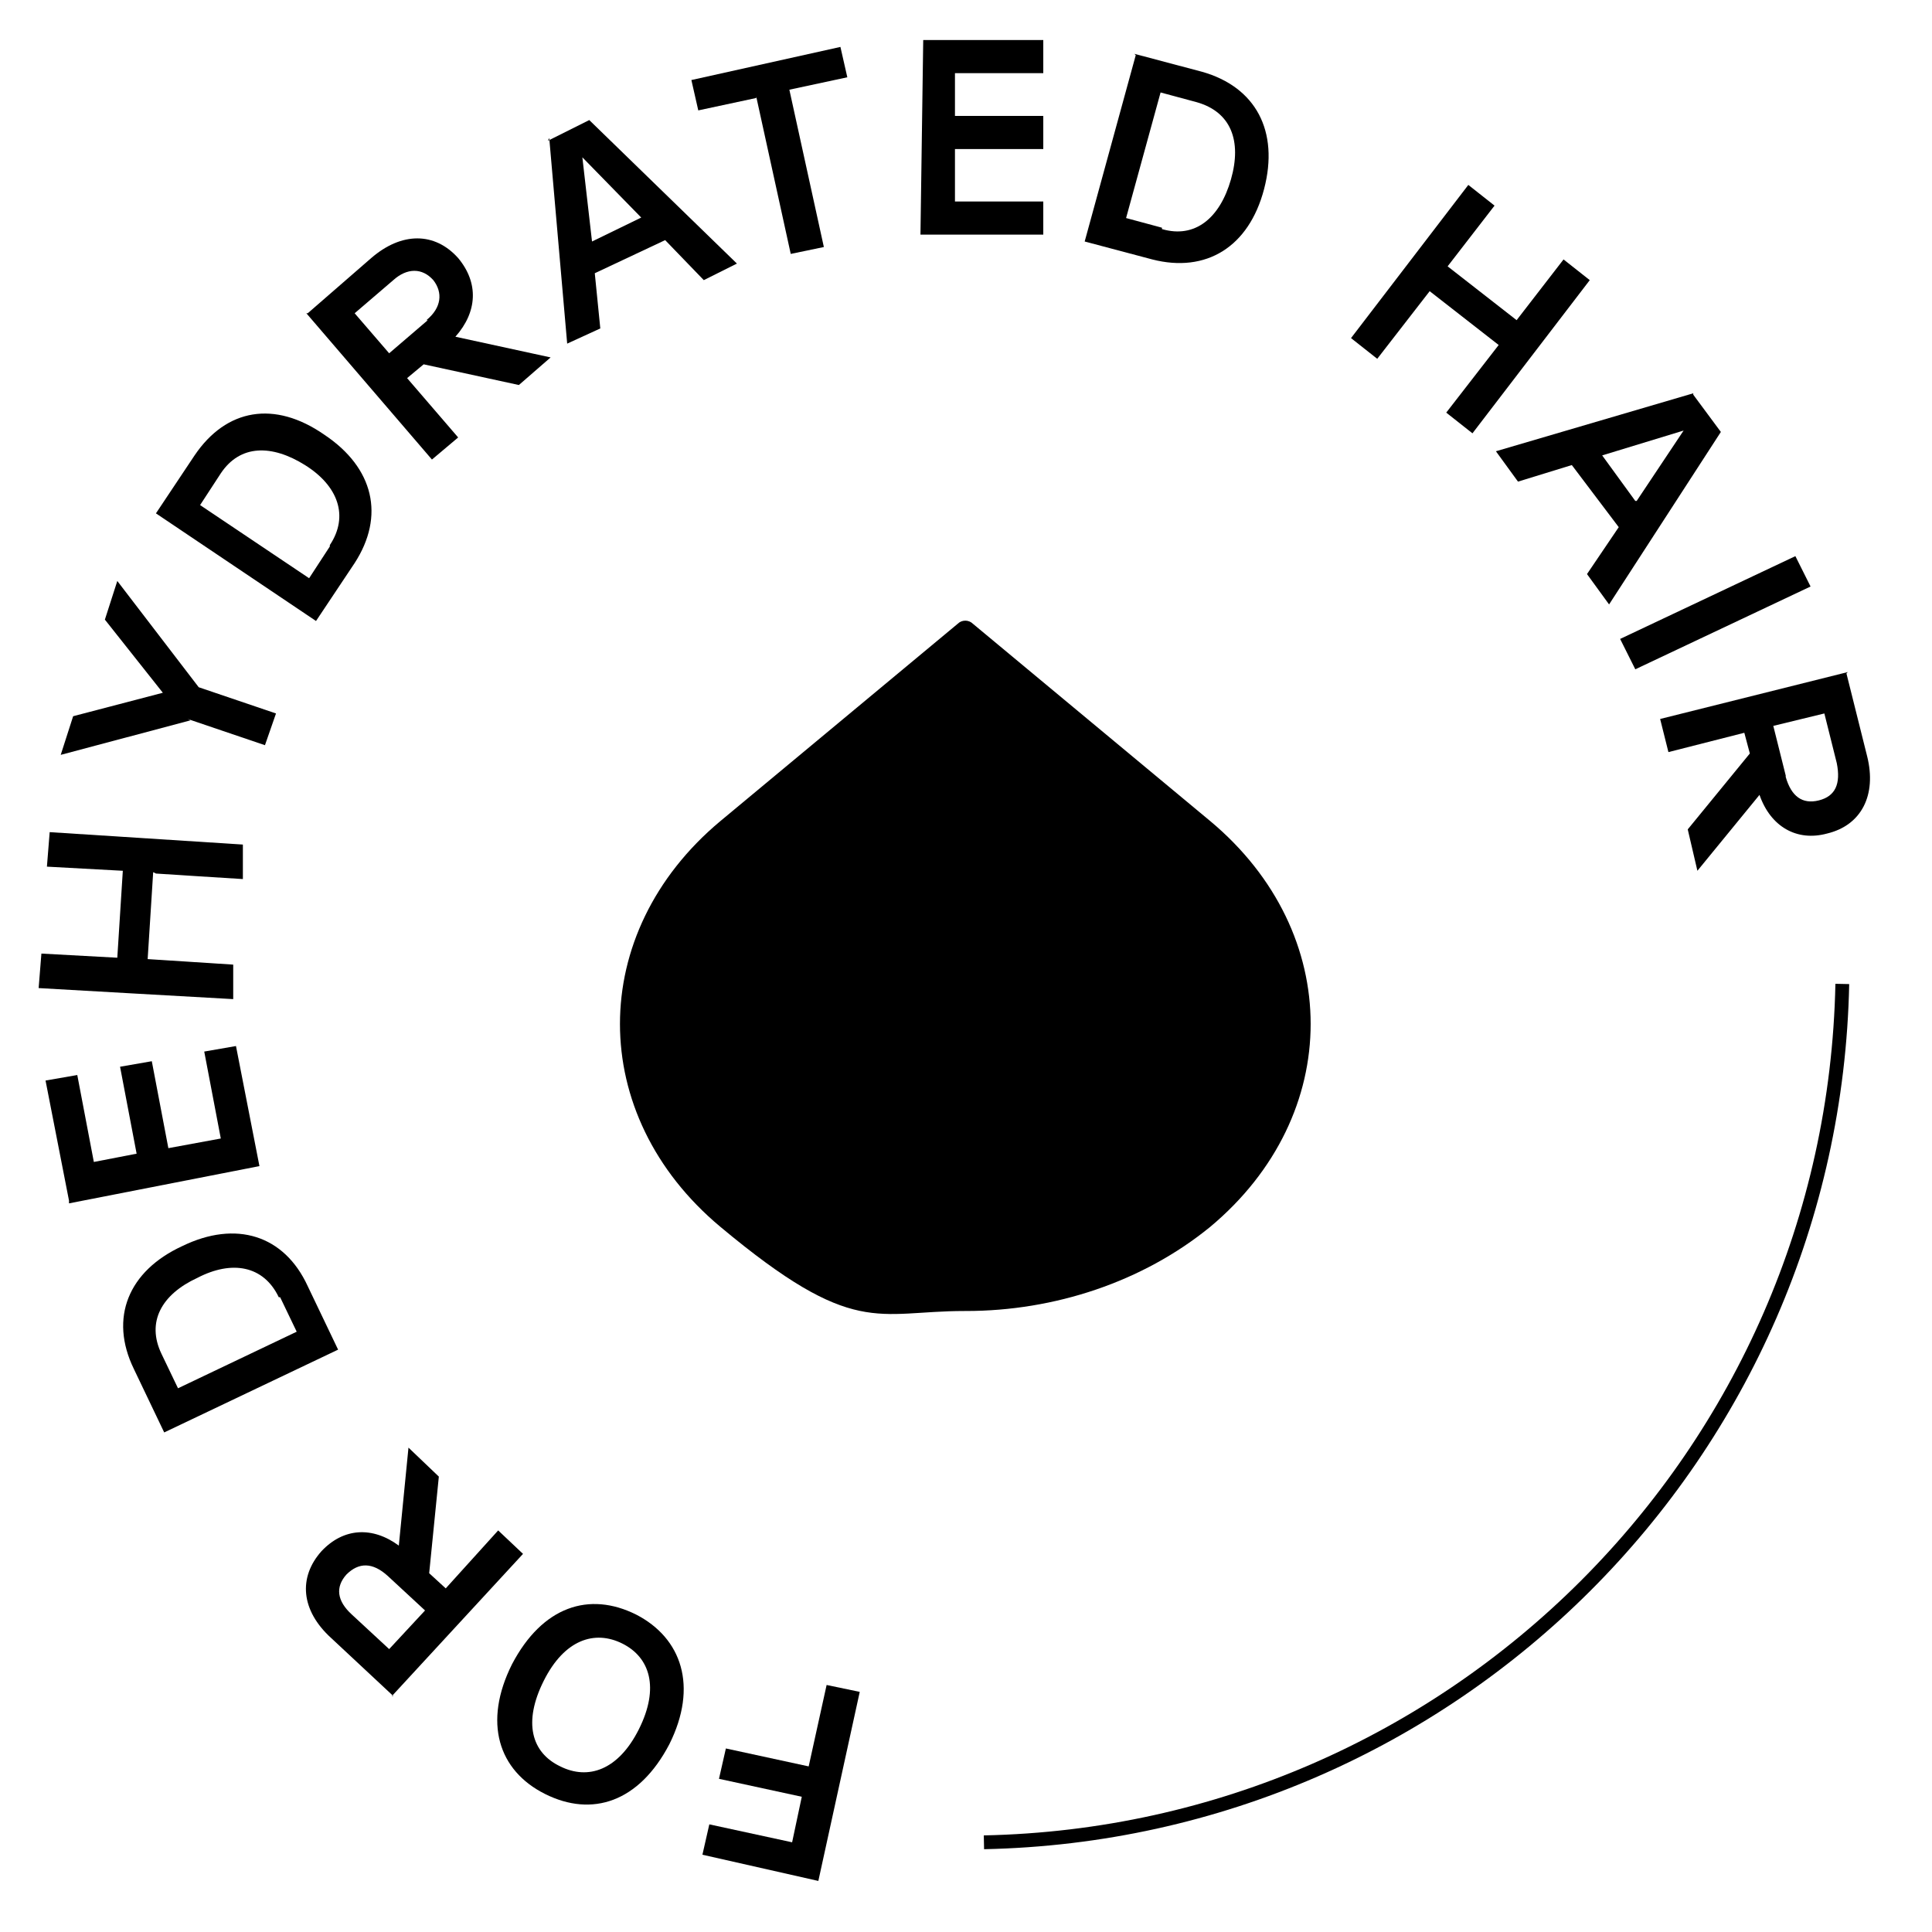
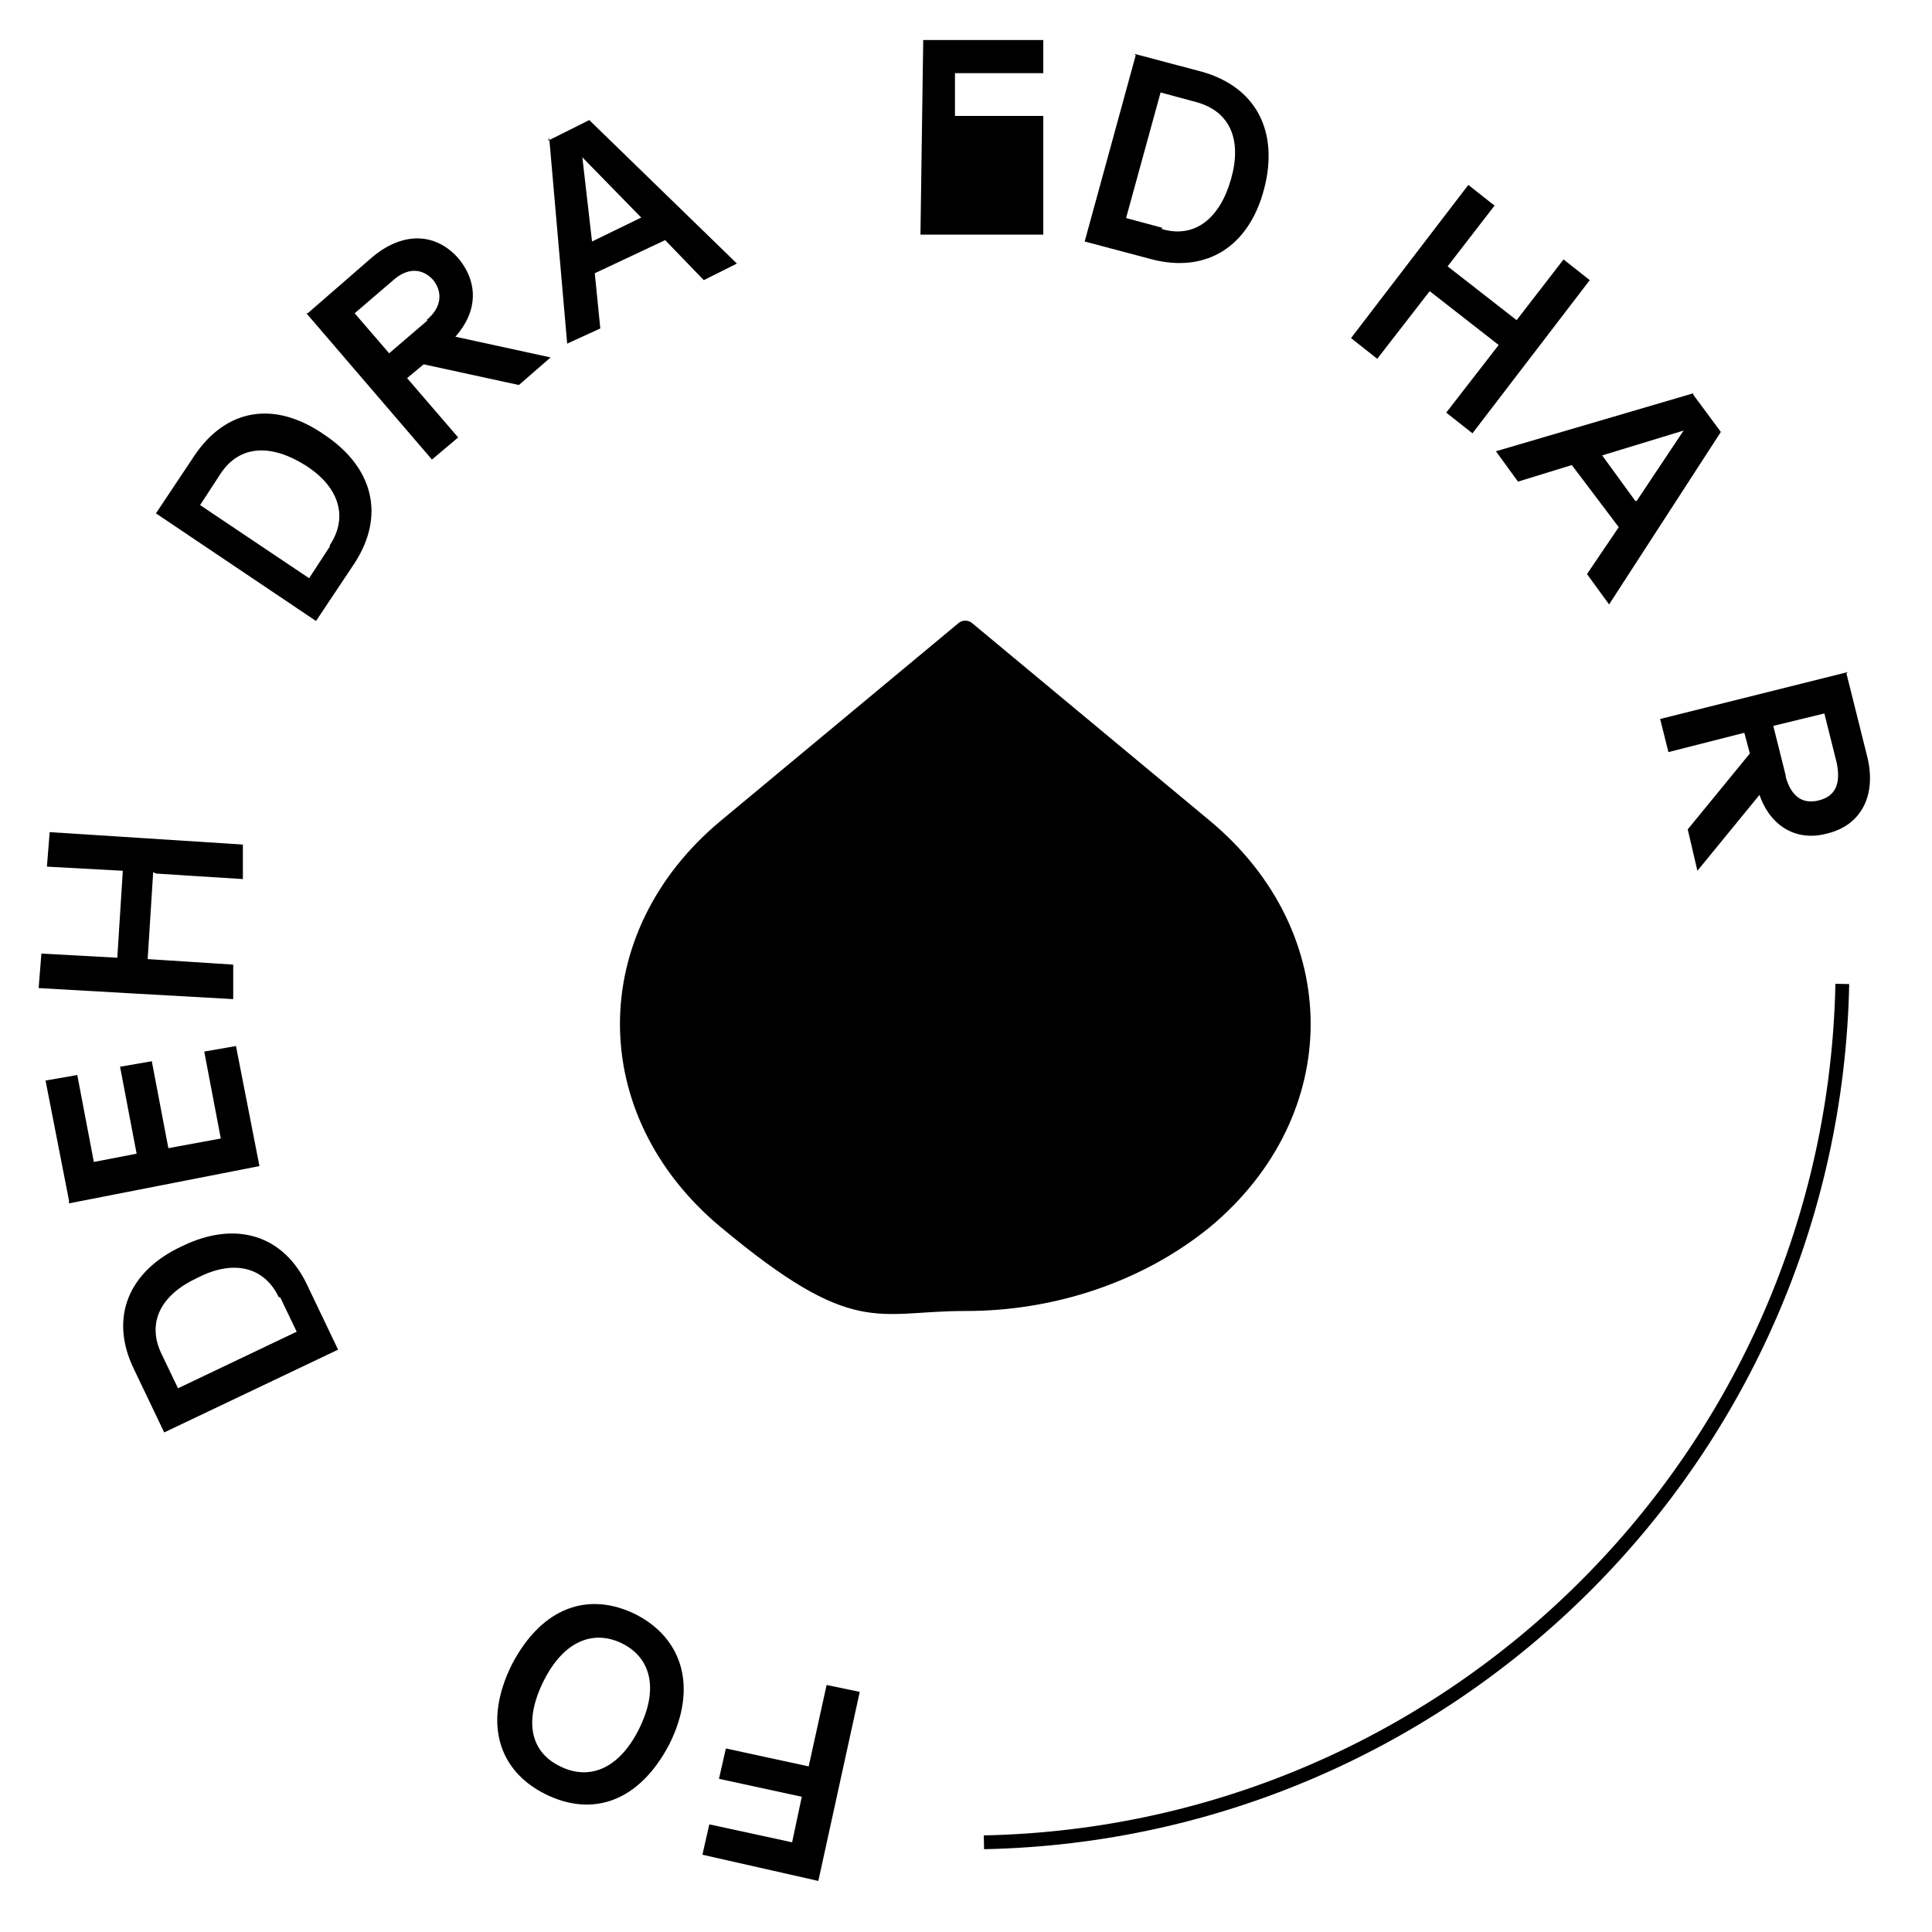
<svg xmlns="http://www.w3.org/2000/svg" fill="none" viewBox="0 0 140 140" height="140" width="140">
  <path stroke-miterlimit="10" stroke="black" d="M71.3 133.5C105.3 132.8 132.8 105.4 133.5 71.3" />
  <path fill="black" d="M59.3 136.3L50.9 134.4L51.4 132.2L57.4 133.5L58.1 130.2L52.1 128.9L52.6 126.7L58.6 128L59.9 122.1L62.3 122.6L59.3 136.3Z" />
  <path fill="black" d="M48.5 126.4C46.3 130.6 42.9 131.7 39.5 130C36.1 128.3 35 124.8 37.1 120.6C39.3 116.4 42.7 115.3 46.1 117C49.4 118.7 50.6 122.2 48.5 126.4ZM45.1 119.1C43.1 118.1 40.9 118.8 39.4 121.8C37.9 124.8 38.5 127 40.6 128C42.6 129 44.8 128.3 46.3 125.3C47.8 122.3 47.1 120.1 45.1 119.1Z" />
-   <path fill="black" d="M28.5 122.9L24 118.7C21.8 116.7 21.6 114.3 23.3 112.4C24.9 110.7 27 110.6 28.9 112L29.6 104.9L31.8 107L31.1 114L32.3 115.1L36.1 110.9L37.9 112.6L28.4 122.9H28.5ZM28.1 114.2C27 113.2 26 113.2 25.1 114.1C24.3 115 24.4 116 25.5 117L28.2 119.5L30.8 116.7L28.1 114.2Z" />
  <path fill="black" d="M11.899 103.8L9.7 99.2C7.9 95.5 9.3 92.1 13.2 90.3C17.099 88.4 20.599 89.5 22.299 93.2L24.5 97.8L11.899 103.8ZM20.2 94C19.099 91.7 16.799 91.3 14.3 92.6C11.7 93.8 10.6 95.8 11.7 98.1L12.899 100.6L21.5 96.5L20.299 94H20.2Z" />
  <path fill="black" d="M5 87L3.3 78.3L5.6 77.9L6.8 84.2L9.9 83.6L8.7 77.3L11 76.9L12.2 83.2L16 82.5L14.8 76.2L17.1 75.8L18.8 84.5L5 87.2V87Z" />
  <path fill="black" d="M11.1 63.2L10.7 69.5L16.9 69.9V72.4C16.8 72.4 2.8 71.6 2.8 71.6L3 69.1L8.5 69.4L8.9 63.1L3.4 62.8L3.6 60.3L17.6 61.2V63.7C17.5 63.7 11.3 63.3 11.3 63.3L11.1 63.2Z" />
-   <path fill="black" d="M13.8 52.2L4.4 54.7L5.3 51.9L11.8 50.2L7.6 44.9L8.5 42.1L14.4 49.8L20 51.7L19.2 54L13.6 52.1L13.8 52.2Z" />
  <path fill="black" d="M11.3 37.2L14.1 33C16.4 29.6 19.9 29 23.5 31.5C27.1 33.9 27.9 37.4 25.7 40.8L22.9 45L11.3 37.2ZM23.9 39.5C25.3 37.4 24.5 35.2 22.1 33.7C19.7 32.2 17.4 32.2 16 34.3L14.5 36.6L22.4 41.9L23.9 39.6V39.5Z" />
  <path fill="black" d="M22.3 22.7L26.9 18.7C29.1 16.8 31.5 16.8 33.2 18.7C34.7 20.5 34.6 22.6 33 24.4L39.9 25.9L37.6 27.9L30.7 26.4L29.5 27.4L33.2 31.7L31.3 33.3L22.2 22.7H22.3ZM30.9 23.2C32 22.3 32.1 21.2 31.4 20.3C30.6 19.4 29.5 19.4 28.5 20.3L25.7 22.7L28.2 25.6L31 23.2H30.9Z" />
  <path fill="black" d="M39.7 10.2L42.7 8.7L53.4 19.1L51 20.3L48.2 17.4L43.1 19.8L43.5 23.8L41.1 24.9L39.8 10L39.7 10.2ZM46.5 15.8L42.2 11.4L42.9 17.5L46.6 15.7L46.5 15.8Z" />
-   <path fill="black" d="M54.8 7.1L50.6 8L50.1 5.8L60.9 3.4L61.4 5.6L57.2 6.5L59.7 17.9L57.3 18.4L54.8 7V7.1Z" />
-   <path fill="black" d="M66.7 2.9H75.6C75.6 3 75.6 5.3 75.6 5.3H69.2V8.4H75.6C75.6 8.5 75.6 10.8 75.6 10.8H69.2C69.2 10.7 69.2 14.6 69.2 14.6H75.6C75.6 14.7 75.6 17 75.6 17H66.7C66.7 16.9 66.9 2.9 66.9 2.9H66.7Z" />
+   <path fill="black" d="M66.7 2.9H75.6C75.6 3 75.6 5.3 75.6 5.3H69.2V8.4H75.6C75.6 8.5 75.6 10.8 75.6 10.8H69.2H75.6C75.6 14.7 75.6 17 75.6 17H66.7C66.7 16.9 66.9 2.9 66.9 2.9H66.7Z" />
  <path fill="black" d="M82.2 3.9L87.1 5.2C91 6.3 92.7 9.5 91.6 13.7C90.5 17.9 87.4 19.8 83.5 18.8L78.6 17.5L82.3 4L82.2 3.9ZM84.2 16.6C86.6 17.3 88.4 15.8 89.2 13C90 10.2 89.2 8.1 86.7 7.4L84.1 6.7L81.6 15.8L84.2 16.5V16.6Z" />
  <path fill="black" d="M108.6 25L103.6 21.1L99.8 26L97.9 24.5L106.4 13.4L108.3 14.9L104.9 19.3L109.9 23.2L113.3 18.8L115.2 20.3L106.7 31.4L104.8 29.9L108.6 25Z" />
  <path fill="black" d="M122.7 28.6L124.7 31.3L116.6 43.8L115 41.6L117.3 38.2L113.9 33.7L110 34.9L108.4 32.7L122.7 28.5V28.6ZM118.6 36.3L122 31.2L116.1 33L118.5 36.3H118.6Z" />
-   <path fill="black" d="M130.1 40.3L131.2 42.5L118.5 48.5L117.4 46.3L130.1 40.3Z" />
  <path fill="black" d="M133.8 48.8L135.3 54.8C136 57.6 134.9 59.8 132.4 60.4C130.2 61 128.3 59.9 127.5 57.6L123 63.1L122.3 60.1L126.8 54.6L126.4 53.1L120.9 54.5L120.3 52.1L133.9 48.7L133.8 48.8ZM129.4 56.3C129.8 57.7 130.6 58.3 131.8 58C133 57.7 133.4 56.8 133.1 55.3L132.2 51.7L128.5 52.6L129.4 56.2V56.3Z" />
  <path fill="black" d="M70 95C76.4 95 82.8 92.9 87.7 88.9C97.4 80.8 97.4 67.6 87.7 59.5L70.5 45.2C70.2 44.9 69.7 44.9 69.4 45.2L52.2 59.5C42.5 67.6 42.5 80.8 52.2 88.9C61.9 97 63.5 95 69.9 95H70Z" />
</svg>